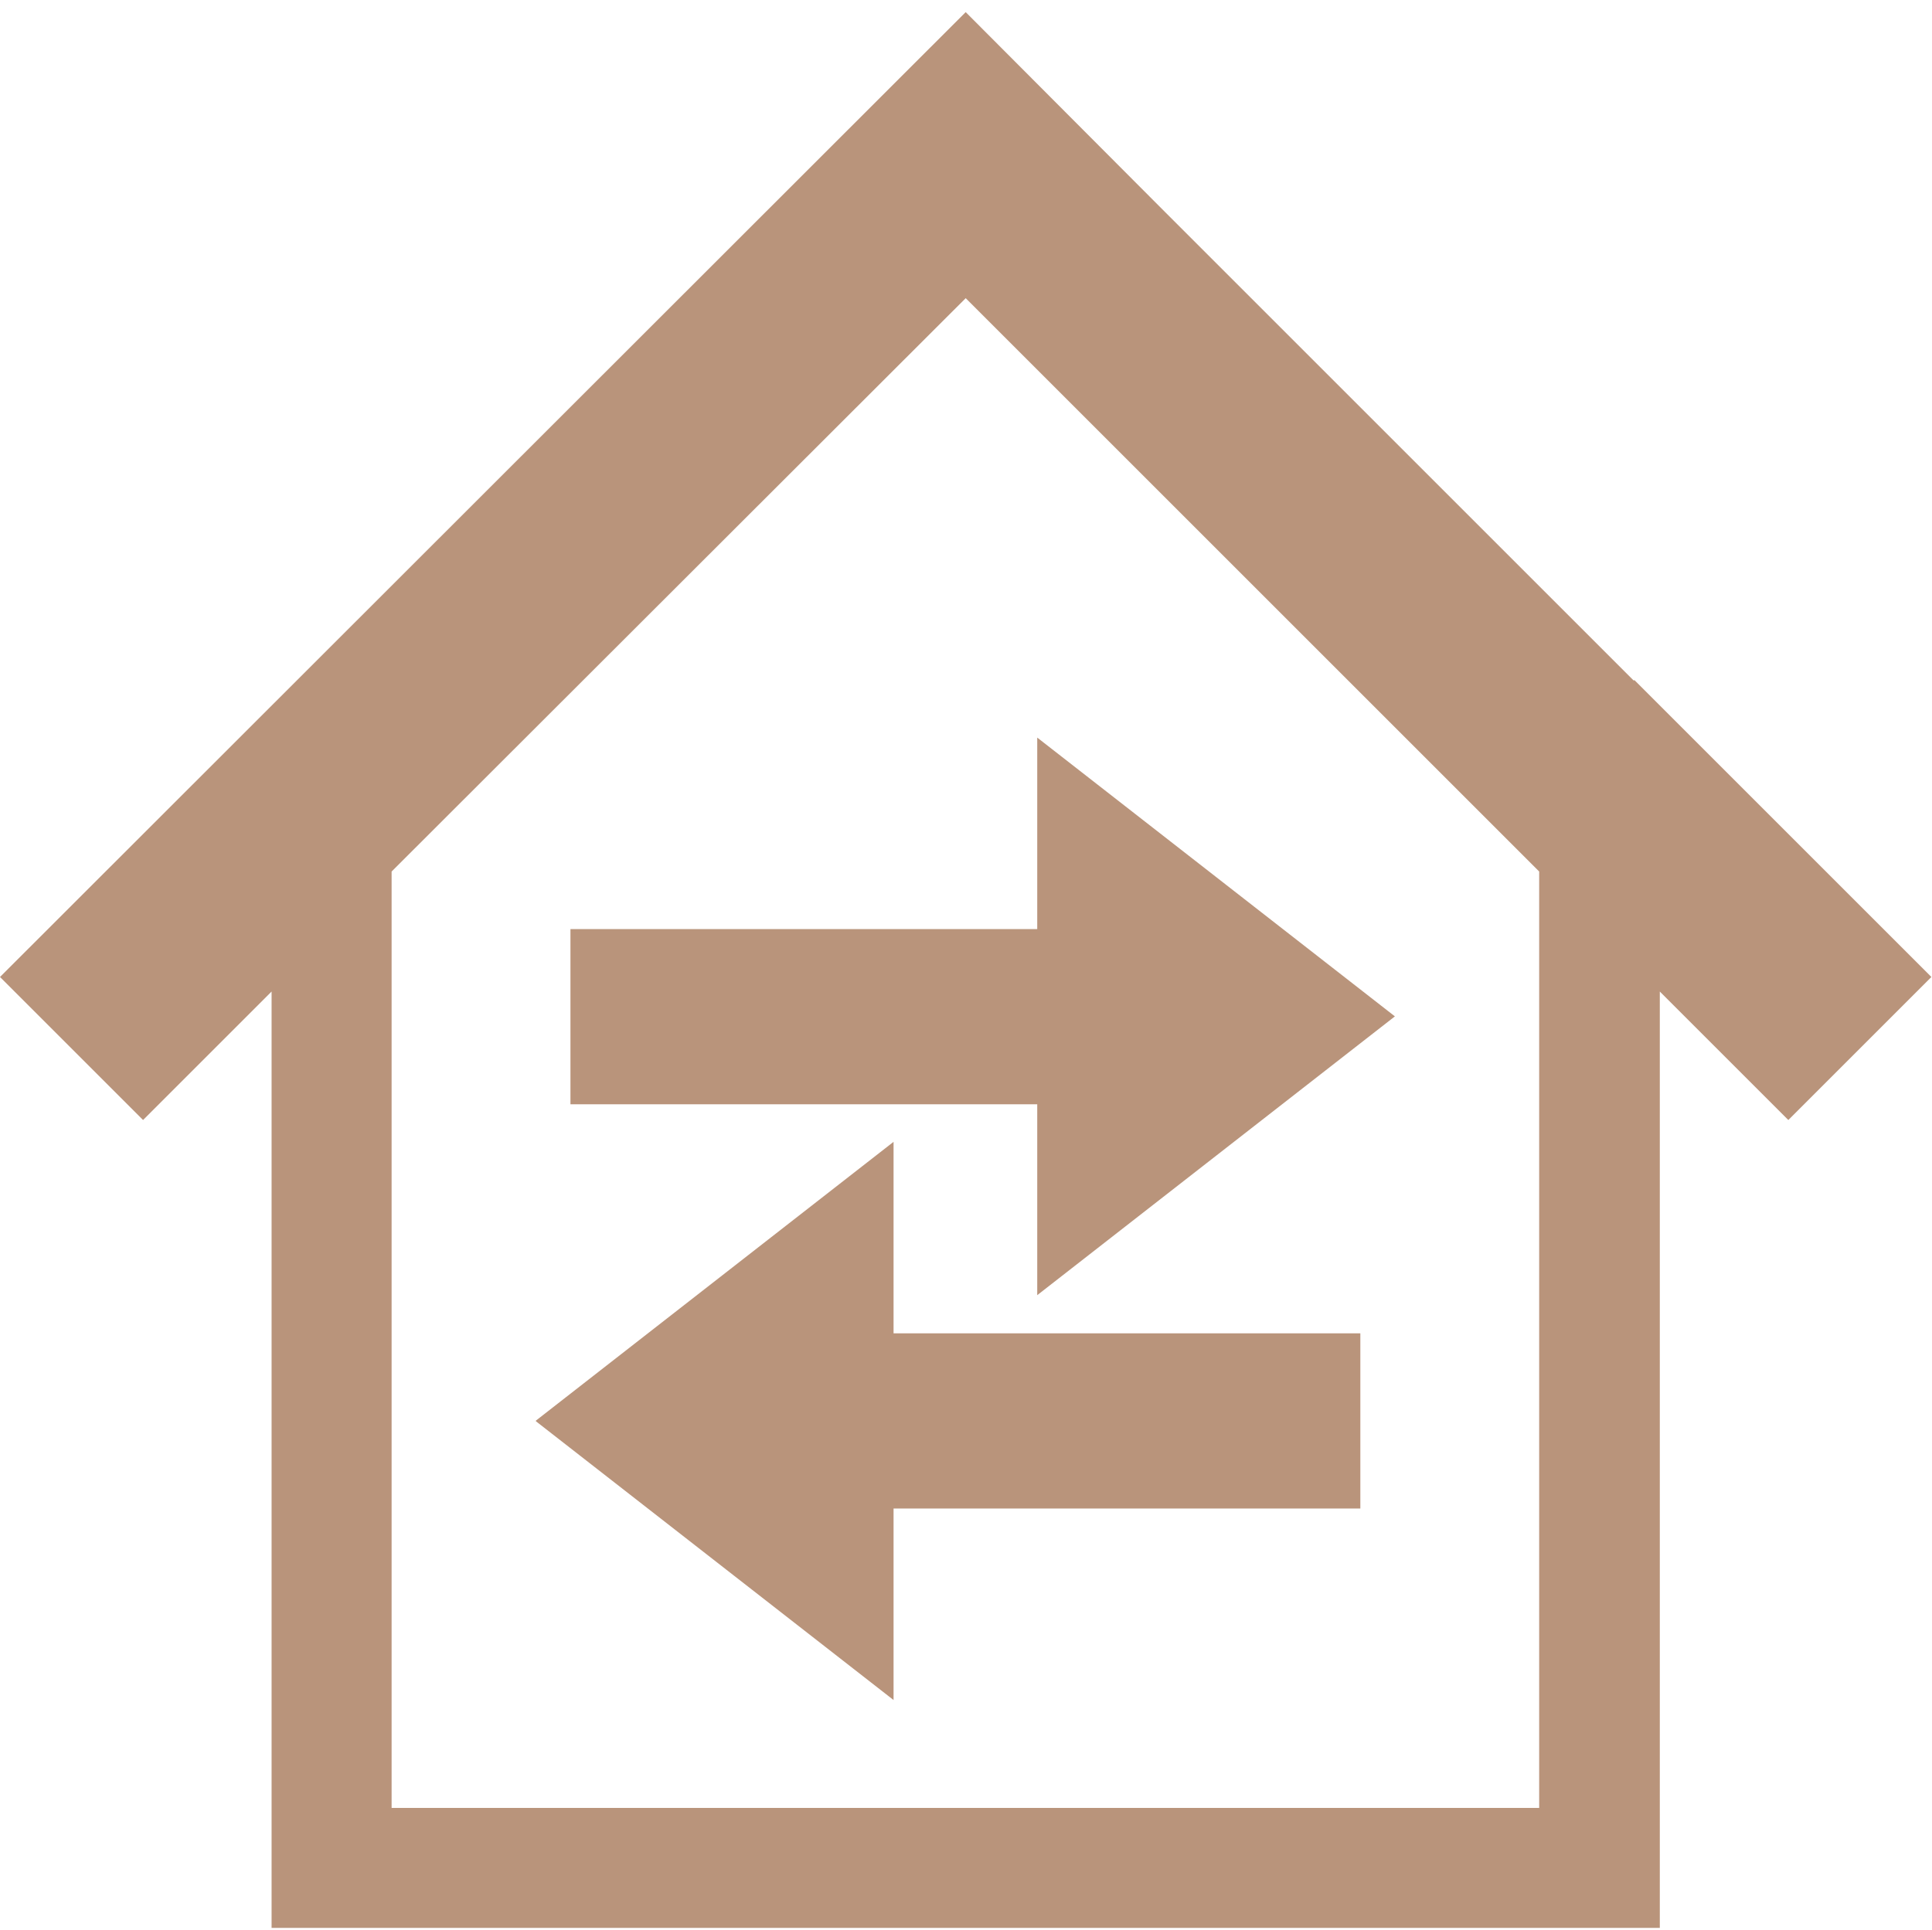
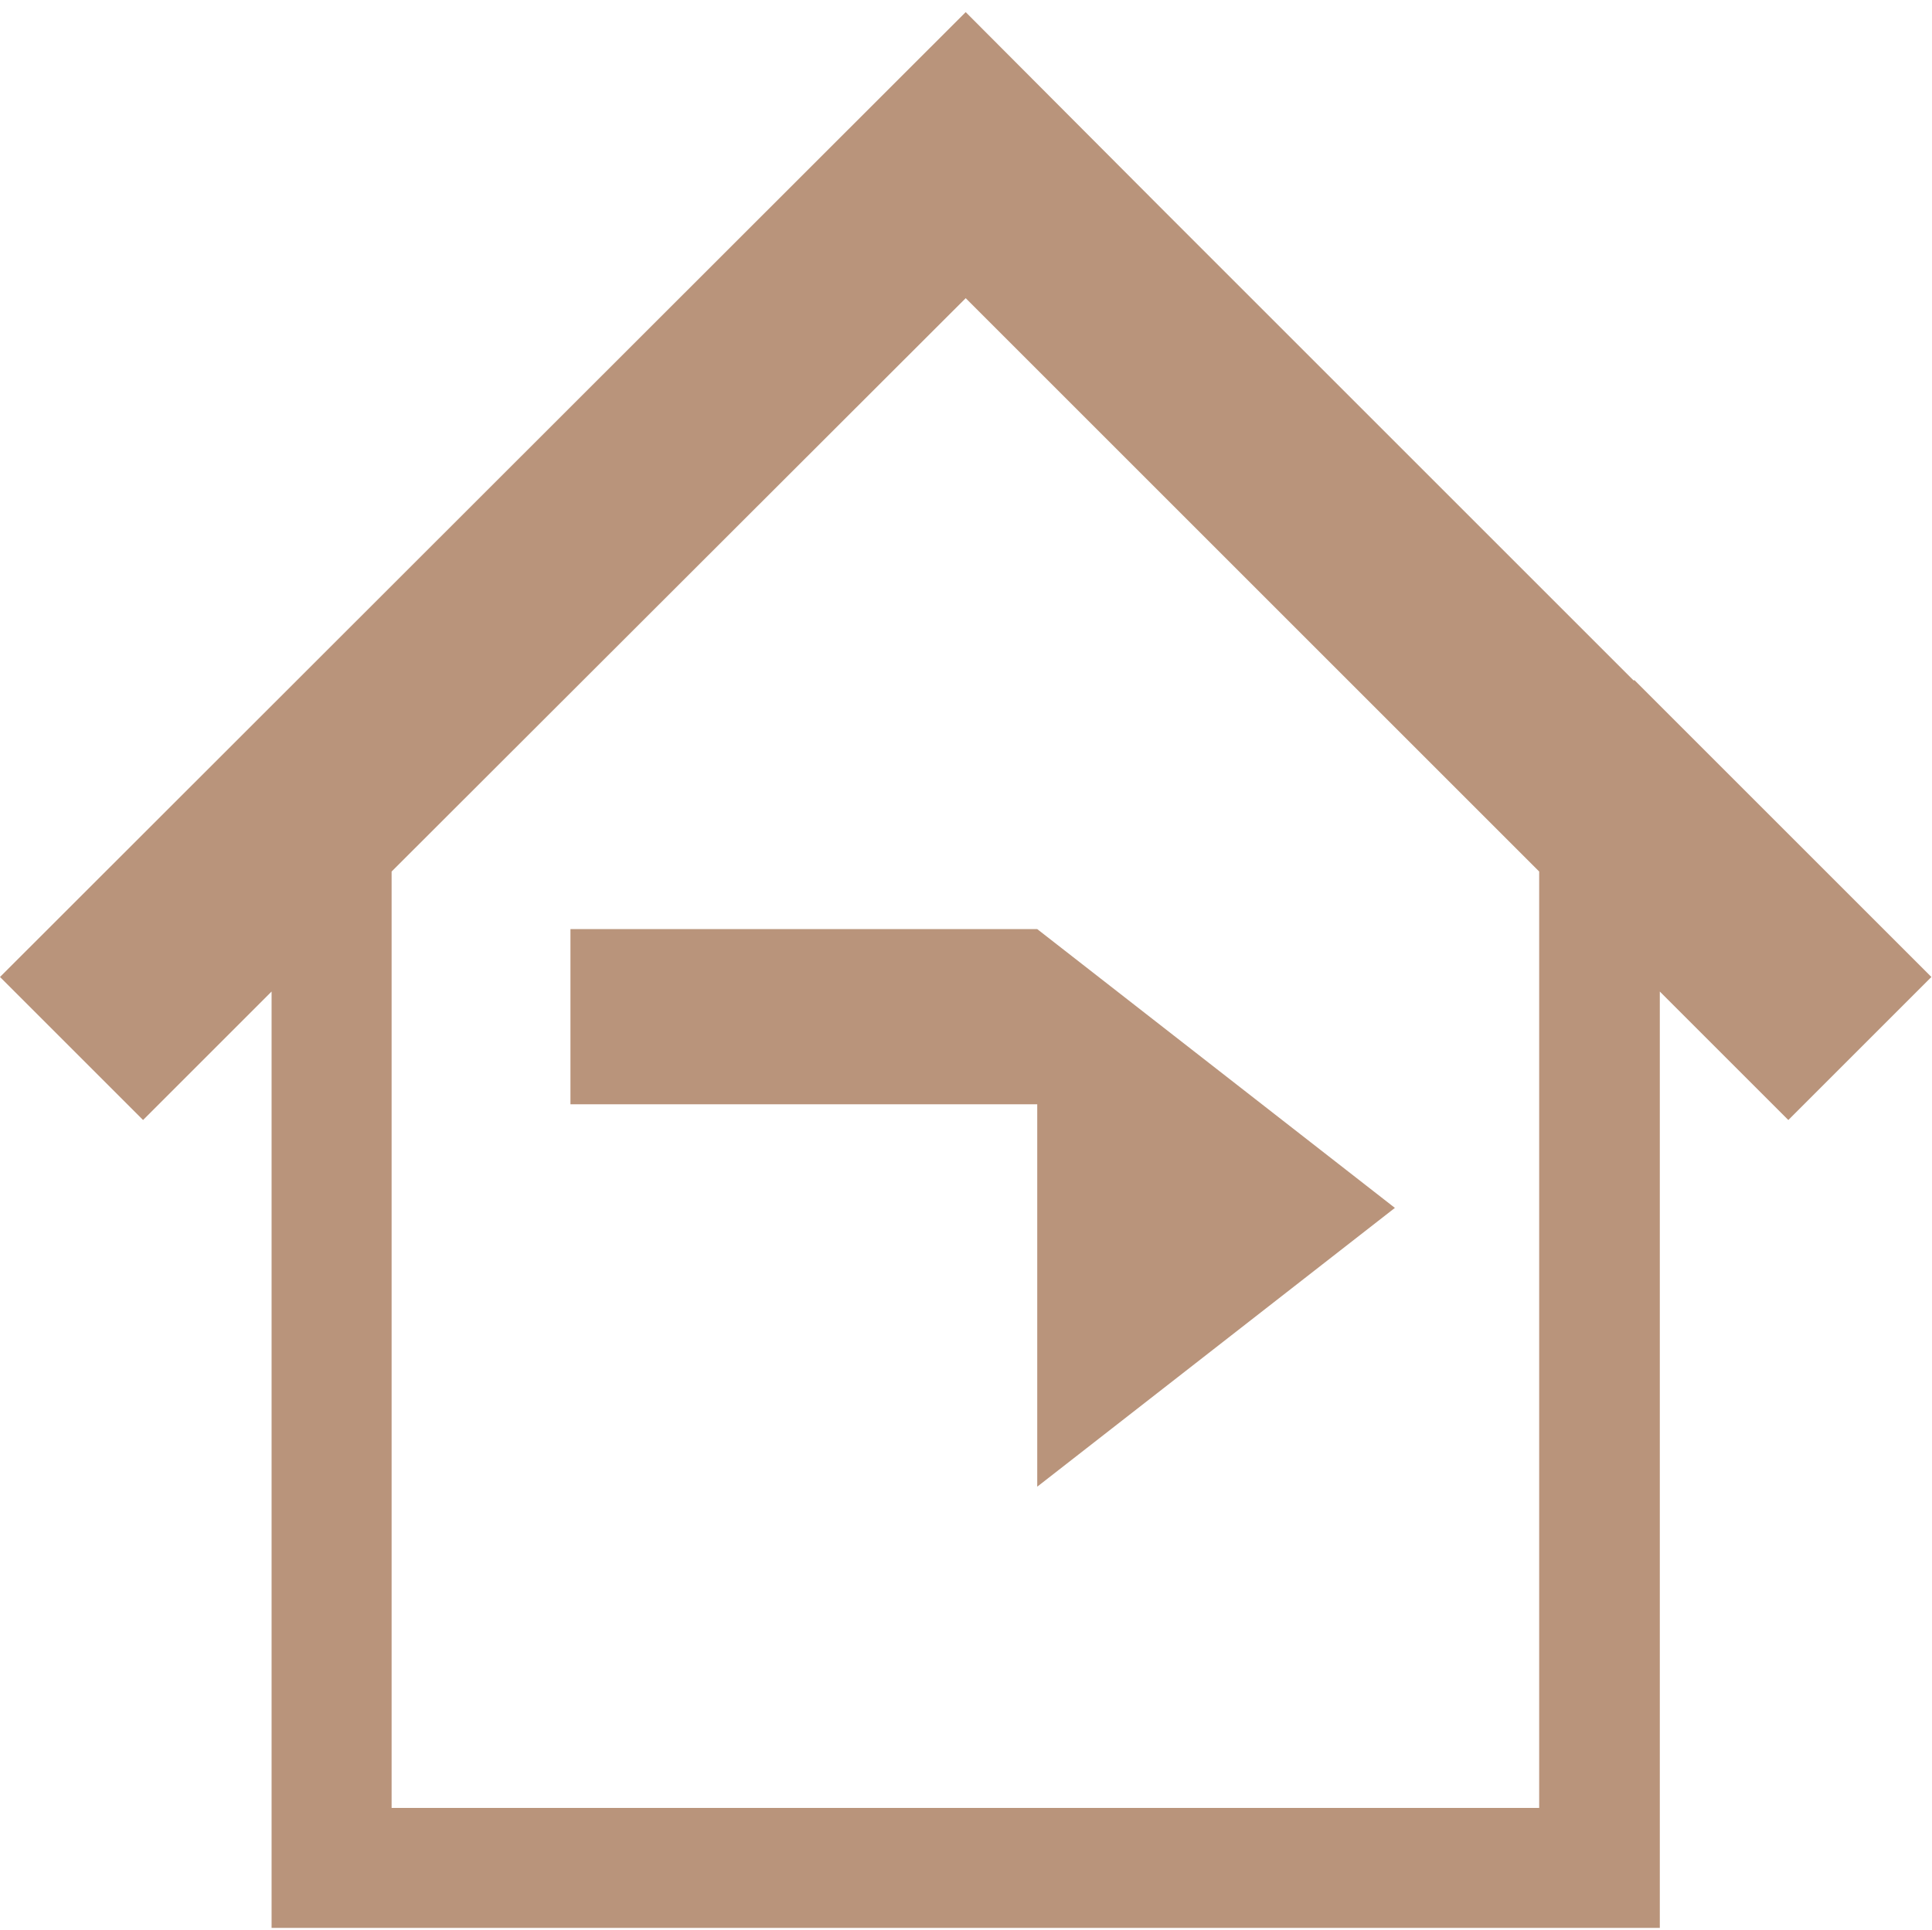
<svg xmlns="http://www.w3.org/2000/svg" id="_レイヤー_2" data-name="レイヤー 2" viewBox="0 0 31.87 31.85">
  <defs>
    <style>
      .cls-1 {
        fill: none;
      }

      .cls-2 {
        fill: #b9947b;
      }
    </style>
  </defs>
  <g id="_レイヤー_1-2" data-name="レイヤー 1">
    <g>
      <rect class="cls-1" x=".02" width="31.85" height="31.85" />
      <path class="cls-2" d="m26.95,11.23l-4.31-4.31-3.42-3.42L15.93.2,0,16.12l2.36,2.36,2.12-2.12v15.45h22.9v-15.45l2.12,2.12,2.36-2.36-4.9-4.9ZM6.46,29.83v-15.45L15.93,4.92l9.46,9.46v15.45H6.46Z" />
-       <path class="cls-2" d="m17.11,21.38v-3.16h-7.7v-2.89h7.7v-3.16l5.9,4.6-5.9,4.6Z" />
-       <path class="cls-2" d="m8.84,23.44l5.9-4.6v3.16s7.7,0,7.7,0v2.89h-7.7s0,3.16,0,3.16l-5.9-4.6Z" />
+       <path class="cls-2" d="m17.11,21.38v-3.16h-7.7v-2.89h7.7l5.9,4.6-5.9,4.6Z" />
    </g>
  </g>
</svg>